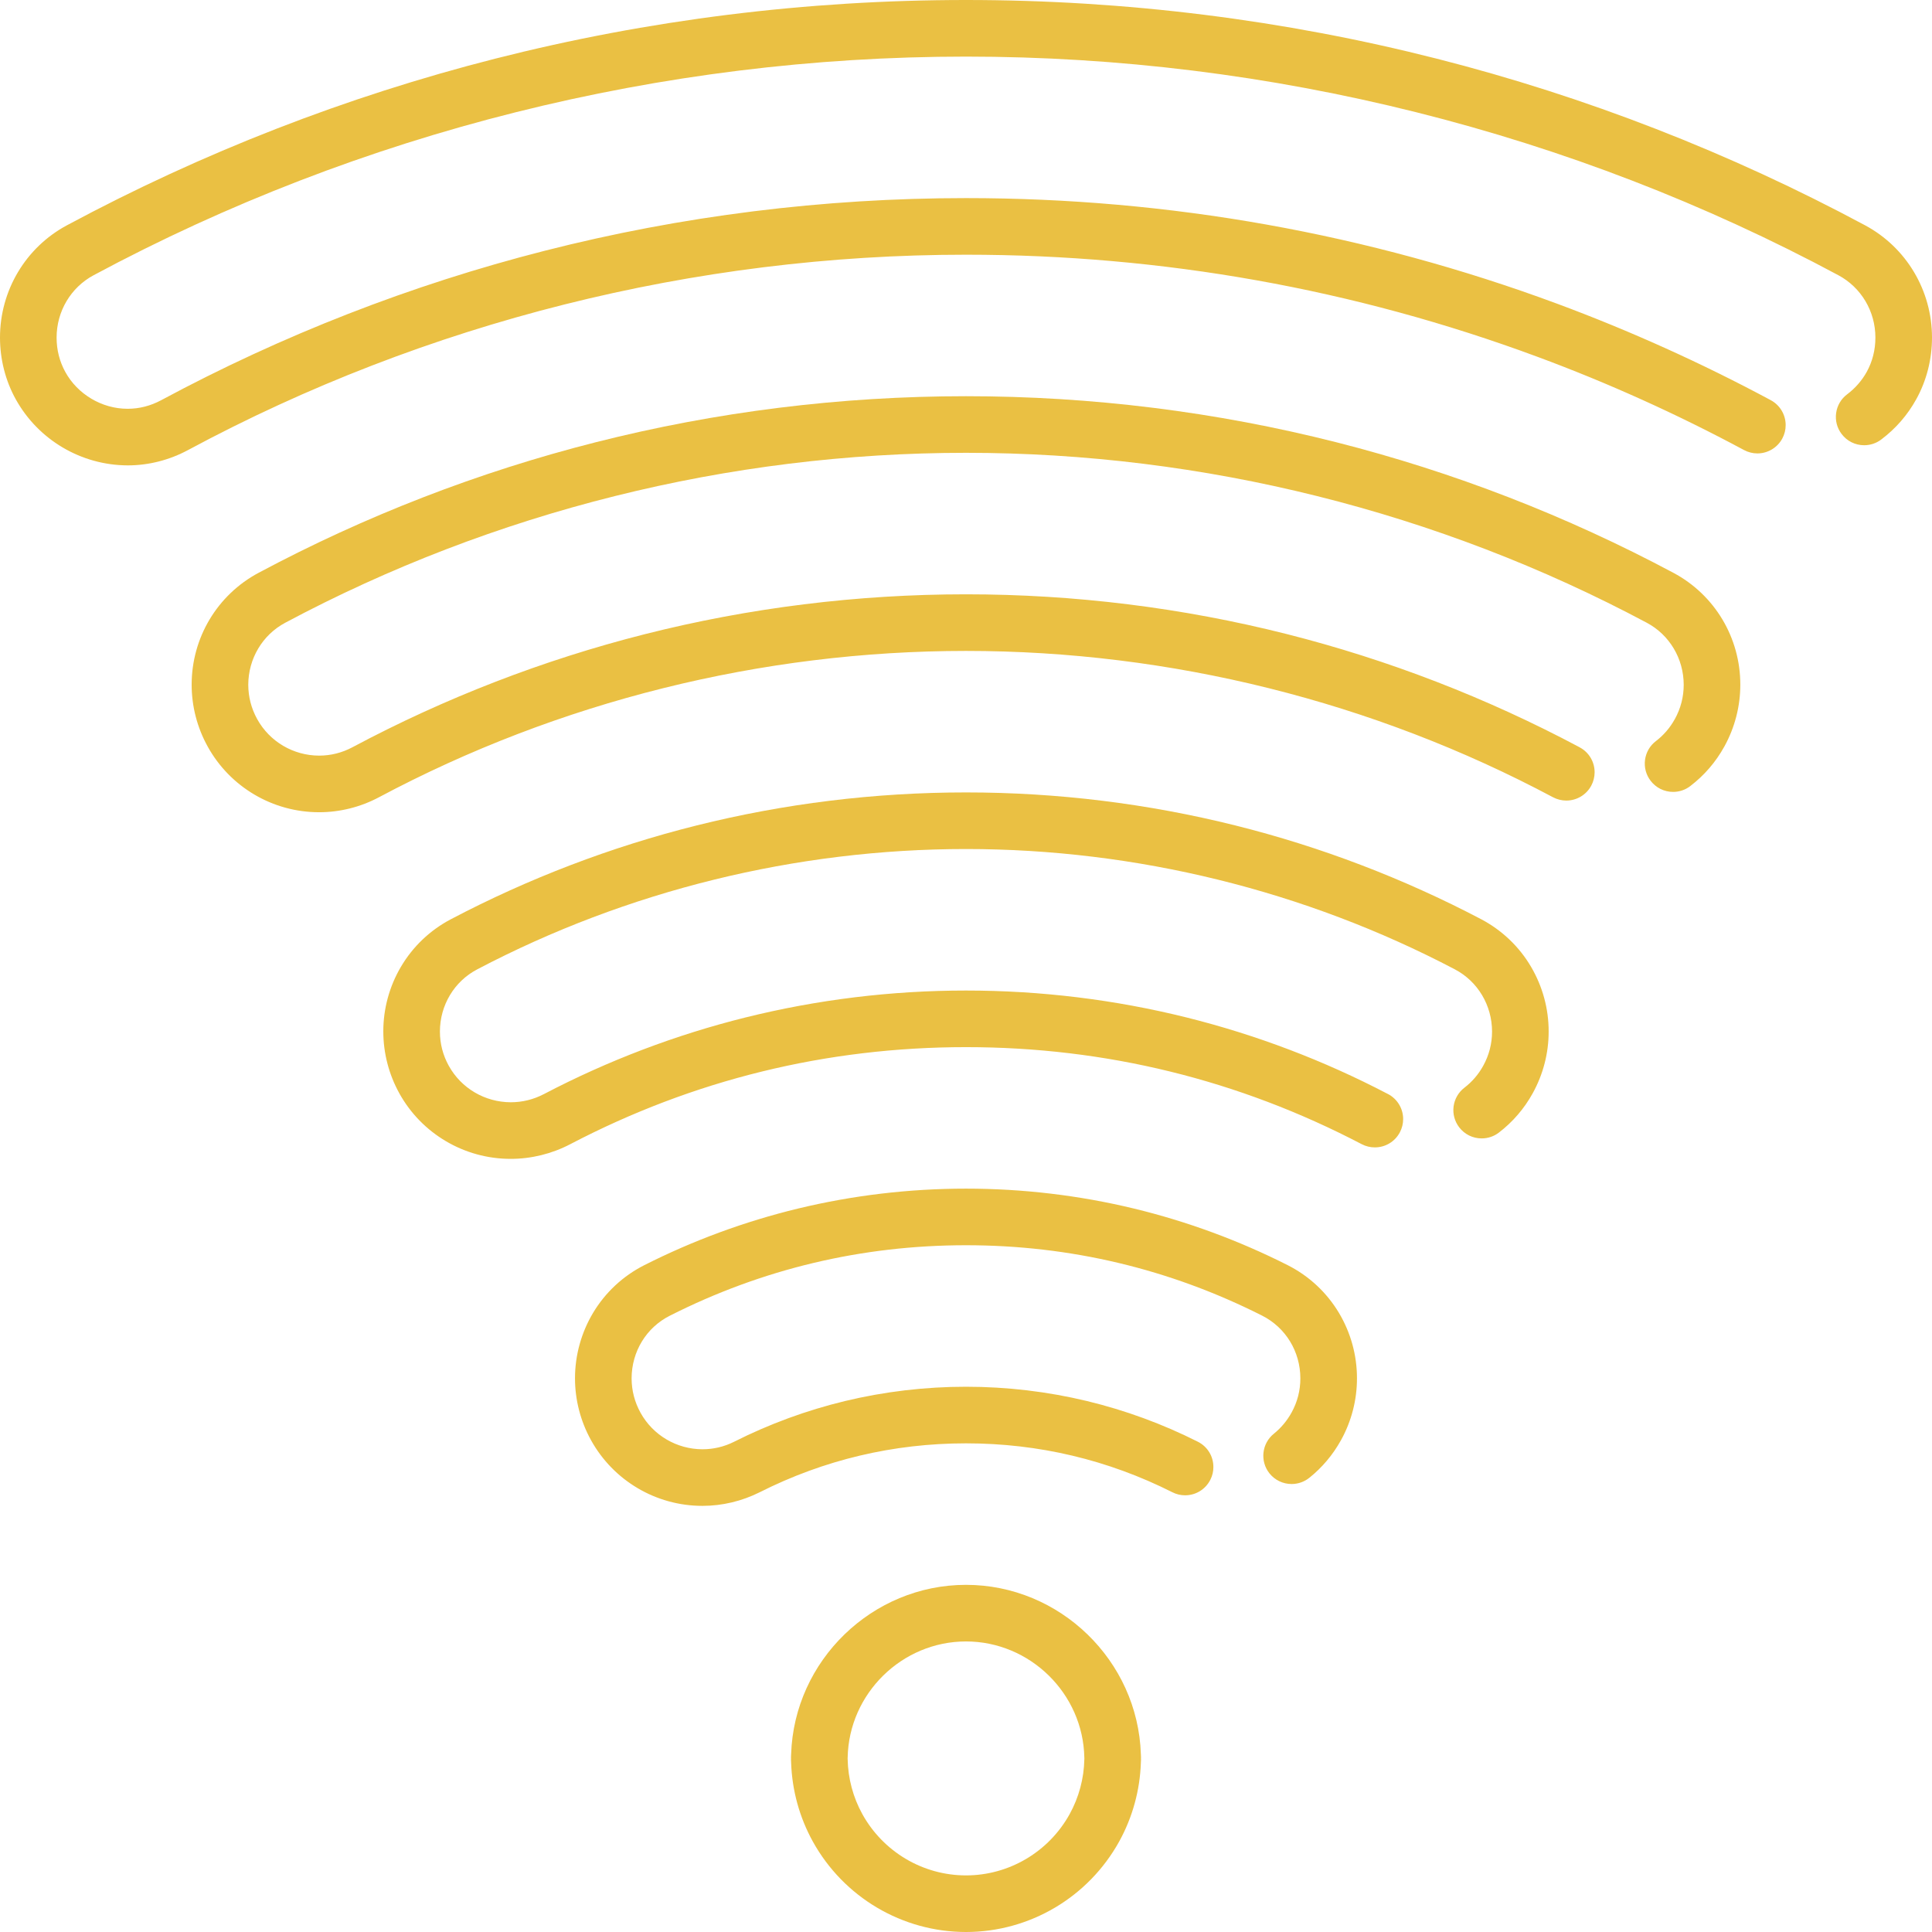
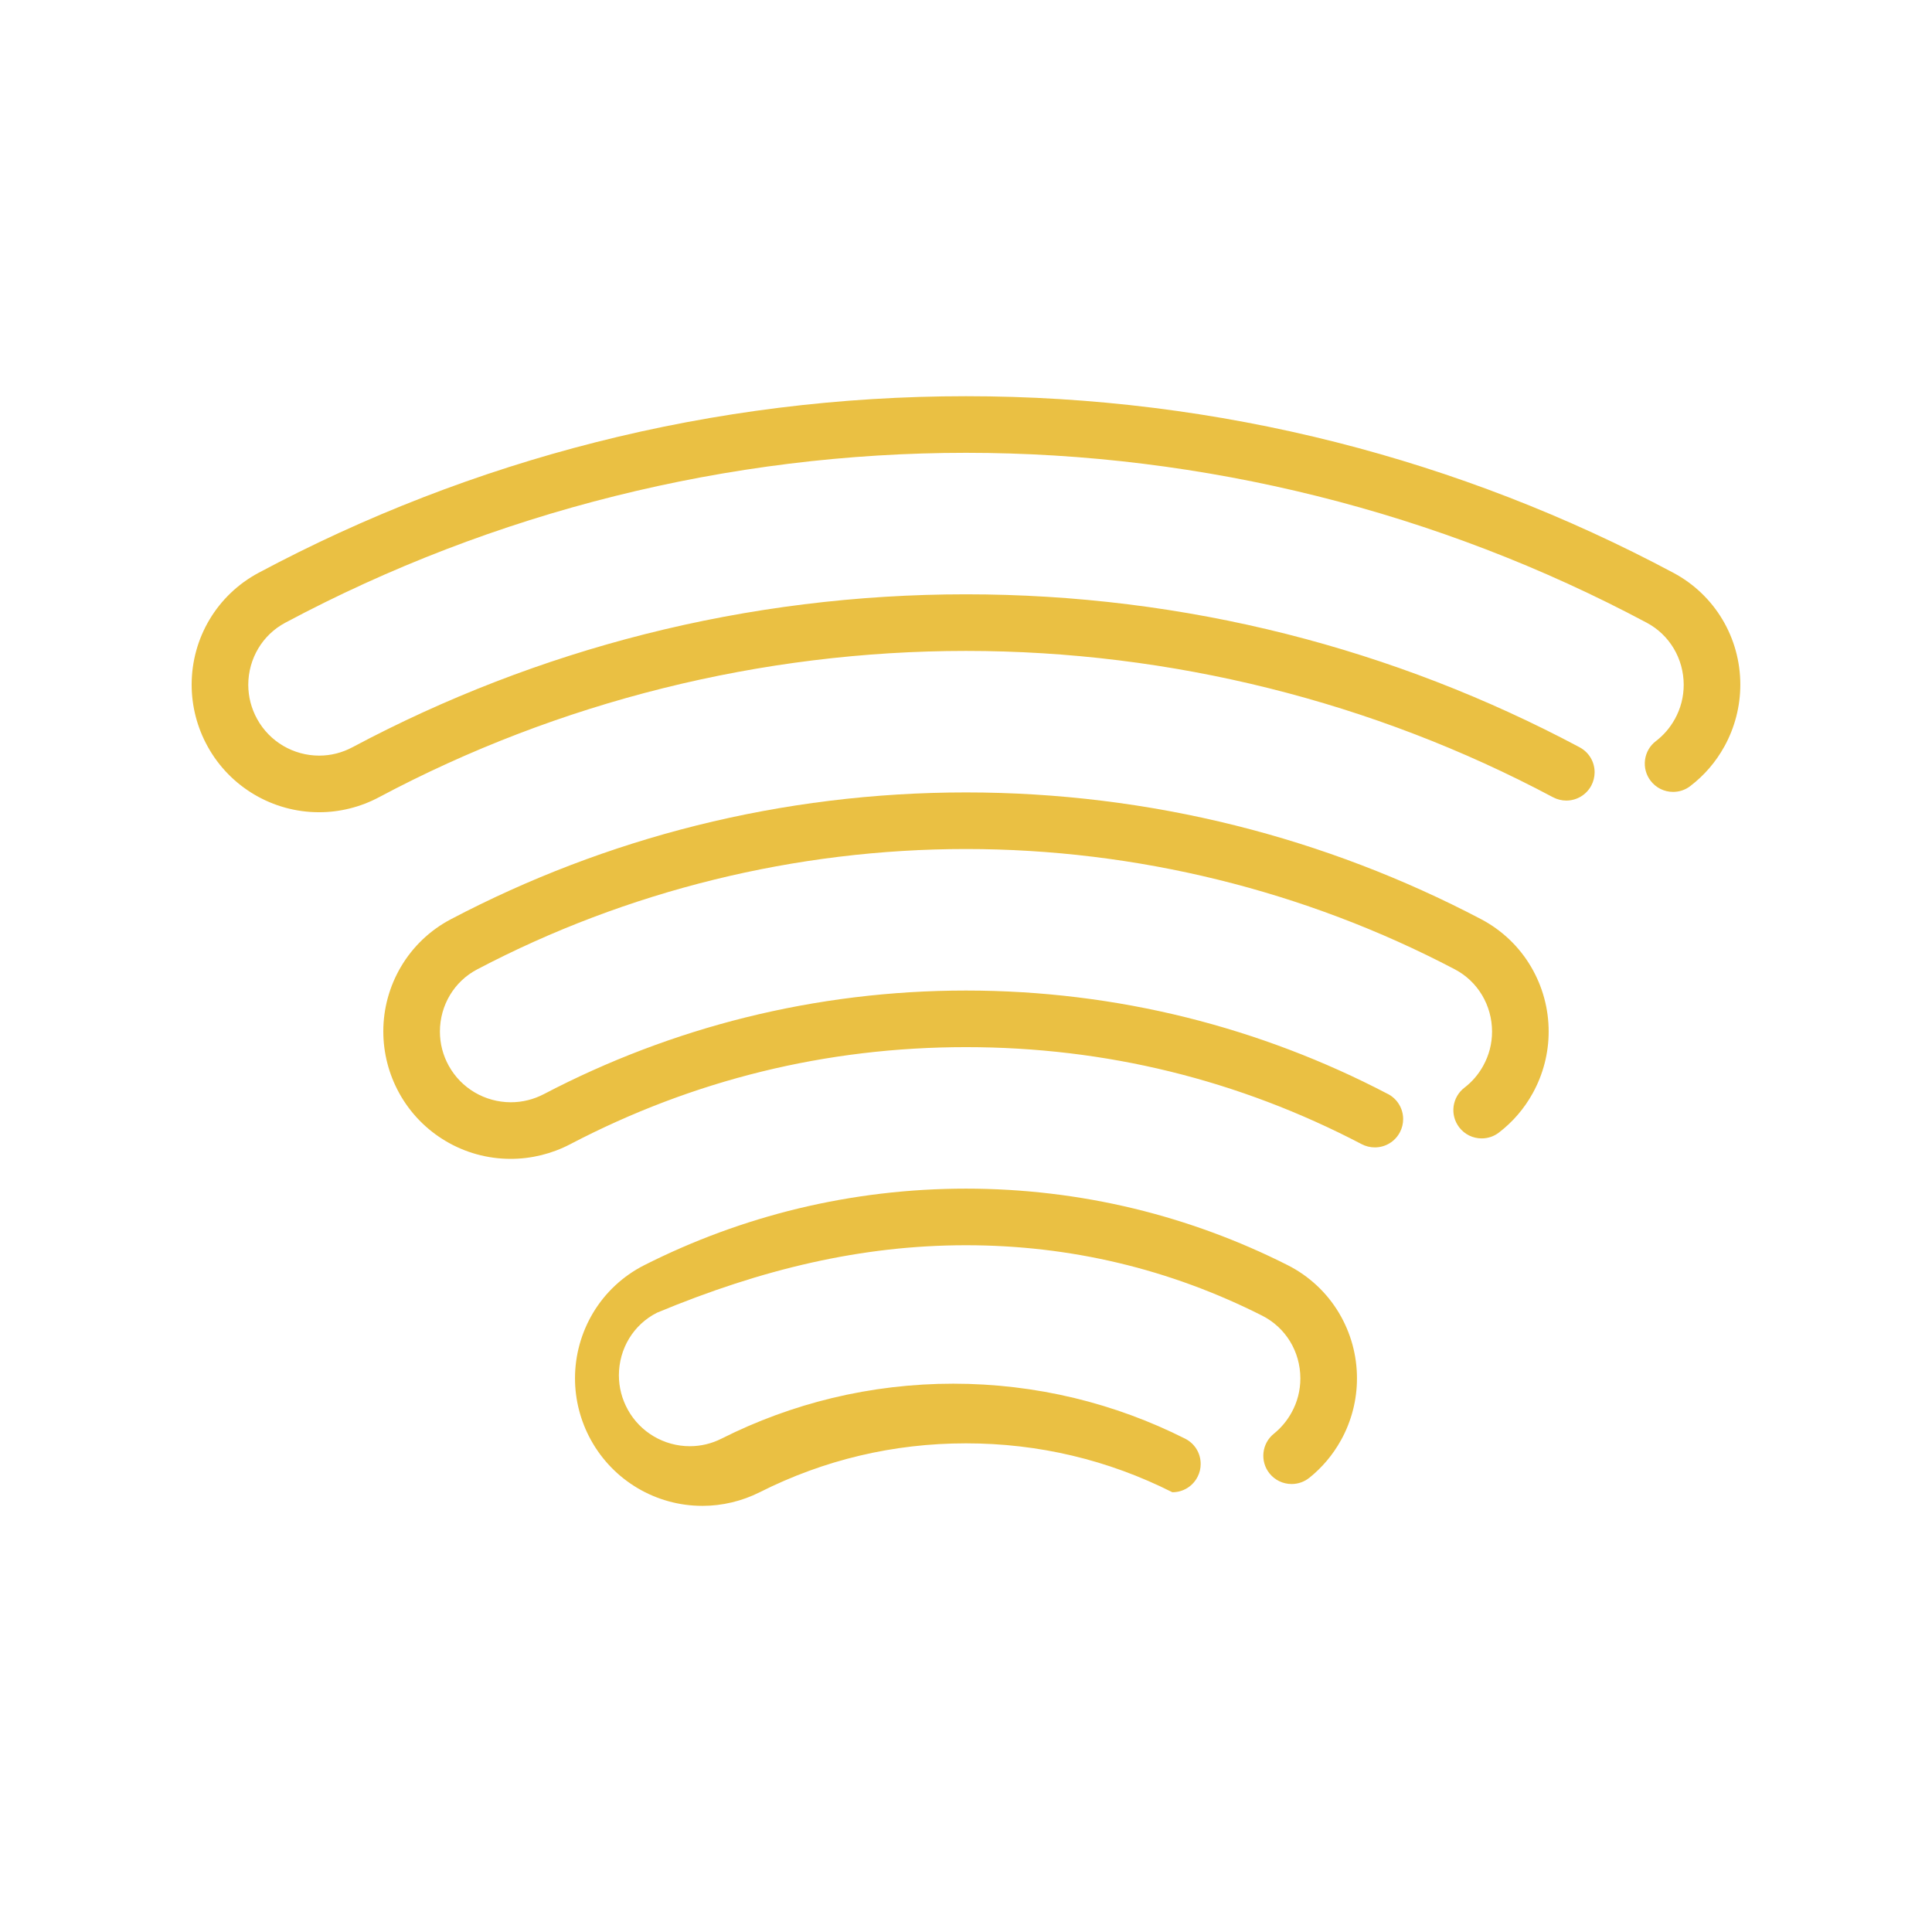
<svg xmlns="http://www.w3.org/2000/svg" version="1.1" id="Capa_1" x="0px" y="0px" viewBox="0 0 512 512" style="enable-background:new 0 0 512 512;" xml:space="preserve">
  <g>
    <g>
-       <path d="M354.84,347.939c-3.24-5.419-7.93-9.79-13.57-12.649c-12.96-6.55-26.67-11.601-40.76-15.011 c-14.5-3.5-29.47-5.279-44.49-5.279h-0.04c-15.02,0-30,1.779-44.5,5.279c-14.09,3.41-27.8,8.461-40.75,15.011 c-5.64,2.859-10.34,7.239-13.57,12.649c-3.13,5.25-4.78,11.24-4.78,17.34c0,5.69,1.46,11.351,4.23,16.351l0.02,0.04 c5.94,10.729,17.24,17.399,29.5,17.399h0.05c5.21,0,10.44-1.25,15.13-3.6c17.07-8.61,35.47-12.97,54.69-12.97 c19.21,0,37.609,4.359,54.689,12.96c1.061,0.54,2.19,0.81,3.37,0.81c2.851,0,5.42-1.58,6.7-4.13c0.53-1.04,0.8-2.16,0.8-3.33 c0.021-2.87-1.56-5.45-4.12-6.74c-9.34-4.71-19.22-8.329-29.37-10.779c-10.449-2.511-21.229-3.79-32.049-3.79h-0.04 c-10.82,0-21.6,1.279-32.05,3.79c-10.15,2.45-20.03,6.069-29.37,10.779c-2.64,1.33-5.47,2-8.4,2c-6.83-0.01-13.12-3.72-16.41-9.67 l-0.02-0.04c-1.55-2.819-2.34-5.869-2.35-9.08c0.02-7.1,3.89-13.46,10.12-16.6C202,336.279,228.41,330,256,330 c27.58,0,53.99,6.279,78.5,18.67c6.22,3.149,10.1,9.51,10.109,16.609c0,3.221-0.79,6.28-2.35,9.101c0,0.01,0,0.01-0.01,0.01 c-1.19,2.15-2.76,4.021-4.65,5.55c-3.229,2.58-3.75,7.311-1.16,10.54c1.44,1.78,3.57,2.8,5.86,2.8c1.69,0,3.35-0.579,4.67-1.64 c0.01,0,0.01,0,0.021-0.01c3.399-2.73,6.21-6.061,8.34-9.89l0.06-0.101c2.771-5.01,4.23-10.67,4.22-16.36 C359.621,359.179,357.97,353.189,354.84,347.939z" fill="#000000" style="fill: rgb(234, 192, 67);" />
+       <path d="M354.84,347.939c-3.24-5.419-7.93-9.79-13.57-12.649c-12.96-6.55-26.67-11.601-40.76-15.011 c-14.5-3.5-29.47-5.279-44.49-5.279h-0.04c-15.02,0-30,1.779-44.5,5.279c-14.09,3.41-27.8,8.461-40.75,15.011 c-5.64,2.859-10.34,7.239-13.57,12.649c-3.13,5.25-4.78,11.24-4.78,17.34c0,5.69,1.46,11.351,4.23,16.351l0.02,0.04 c5.94,10.729,17.24,17.399,29.5,17.399h0.05c5.21,0,10.44-1.25,15.13-3.6c17.07-8.61,35.47-12.97,54.69-12.97 c19.21,0,37.609,4.359,54.689,12.96c2.851,0,5.42-1.58,6.7-4.13c0.53-1.04,0.8-2.16,0.8-3.33 c0.021-2.87-1.56-5.45-4.12-6.74c-9.34-4.71-19.22-8.329-29.37-10.779c-10.449-2.511-21.229-3.79-32.049-3.79h-0.04 c-10.82,0-21.6,1.279-32.05,3.79c-10.15,2.45-20.03,6.069-29.37,10.779c-2.64,1.33-5.47,2-8.4,2c-6.83-0.01-13.12-3.72-16.41-9.67 l-0.02-0.04c-1.55-2.819-2.34-5.869-2.35-9.08c0.02-7.1,3.89-13.46,10.12-16.6C202,336.279,228.41,330,256,330 c27.58,0,53.99,6.279,78.5,18.67c6.22,3.149,10.1,9.51,10.109,16.609c0,3.221-0.79,6.28-2.35,9.101c0,0.01,0,0.01-0.01,0.01 c-1.19,2.15-2.76,4.021-4.65,5.55c-3.229,2.58-3.75,7.311-1.16,10.54c1.44,1.78,3.57,2.8,5.86,2.8c1.69,0,3.35-0.579,4.67-1.64 c0.01,0,0.01,0,0.021-0.01c3.399-2.73,6.21-6.061,8.34-9.89l0.06-0.101c2.771-5.01,4.23-10.67,4.22-16.36 C359.621,359.179,357.97,353.189,354.84,347.939z" fill="#000000" style="fill: rgb(234, 192, 67);" />
    </g>
  </g>
  <g>
    <g>
      <path d="M405.76,256.24c-3.14-5.37-7.73-9.73-13.24-12.64c-20.64-10.84-42.54-19.2-65.109-24.84 c-23.23-5.81-47.261-8.76-71.39-8.76h-0.04c-24.14,0-48.16,2.95-71.4,8.76c-22.56,5.64-44.47,14-65.1,24.85 c-5.52,2.9-10.1,7.271-13.25,12.631c-3.05,5.189-4.66,11.109-4.65,17.119c0,5.69,1.46,11.351,4.23,16.351v0.01 c5.93,10.72,17.23,17.39,29.5,17.39h0.04c5.45,0,10.91-1.34,15.77-3.89c32.62-17.06,67.9-25.72,104.88-25.72 c36.979,0,72.26,8.66,104.87,25.72c1.069,0.56,2.27,0.85,3.47,0.85c2.81,0,5.35-1.54,6.65-4.02c0.569-1.08,0.859-2.29,0.859-3.5 c-0.01-2.79-1.55-5.33-4.01-6.62c-0.01,0-0.01,0-0.021-0.01l-0.109-0.05c-16.9-8.841-34.83-15.641-53.29-20.24 c-19.01-4.73-38.66-7.13-58.4-7.13h-0.04c-19.76,0-39.43,2.41-58.47,7.149c-18.48,4.601-36.43,11.431-53.34,20.28 c-2.76,1.44-5.73,2.18-8.82,2.18c-6.85-0.02-13.13-3.71-16.41-9.649l-0.01-0.01c-1.56-2.82-2.35-5.881-2.35-9.091 c0.01-6.97,3.8-13.29,9.88-16.47C166.16,236.029,210.96,225,256,225s89.84,11.029,129.54,31.88c6.08,3.189,9.859,9.51,9.87,16.49 c0,3.21-0.79,6.27-2.351,9.09c-1.26,2.28-2.93,4.22-4.96,5.78c-1.59,1.22-2.609,2.979-2.88,4.97c-0.26,1.979,0.271,3.95,1.49,5.55 c1.43,1.86,3.6,2.93,5.95,2.93c1.659,0,3.239-0.529,4.56-1.54c3.69-2.83,6.71-6.34,8.97-10.43c2.771-5.01,4.23-10.66,4.221-16.35 C410.42,267.349,408.809,261.43,405.76,256.24z" fill="#000000" style="fill: rgb(234, 192, 67);" />
    </g>
  </g>
  <g>
    <g>
      <path d="M443.479,151.81c-28.279-15.1-58.33-26.74-89.319-34.6c-31.931-8.101-64.95-12.21-98.14-12.21l-0.02,0.05l-0.02-0.05 c-33.19,0-66.21,4.109-98.14,12.21c-31,7.859-61.05,19.5-89.33,34.6c-10.94,5.851-17.73,17.21-17.72,29.66 c0,5.69,1.46,11.34,4.23,16.34l0.02,0.04c5.93,10.73,17.24,17.4,29.5,17.4h0.07c5.47,0,10.94-1.37,15.82-3.971 C148.04,185.91,201.83,172.5,256,172.5s107.96,13.41,155.56,38.779c1.08,0.57,2.3,0.881,3.521,0.881 c2.779,0,5.319-1.521,6.63-3.971c0.57-1.08,0.87-2.29,0.88-3.5c0.01-2.79-1.51-5.34-3.97-6.64c0-0.01,0-0.01-0.011-0.01 c-0.02-0.021-0.05-0.03-0.069-0.04l-0.04-0.021c-24.521-13.06-50.58-23.13-77.44-29.93c-27.67-7-56.29-10.55-85.07-10.55 c-28.79,0-57.43,3.56-85.12,10.569c-26.89,6.811-52.96,16.891-77.49,29.971c-2.75,1.46-5.72,2.21-8.81,2.21 c-6.84-0.01-13.13-3.721-16.41-9.67l-0.02-0.03c-1.55-2.82-2.34-5.87-2.35-9.08c0.02-6.92,3.77-13.22,9.79-16.43 C130.78,135.58,193.17,120,256,120s125.21,15.58,180.42,45.04c6.02,3.21,9.77,9.5,9.78,16.43c0,3.21-0.79,6.271-2.351,9.1 l-0.03,0.04c-1.26,2.28-2.939,4.221-4.989,5.79c-1.59,1.21-2.61,2.971-2.88,4.96c-0.261,1.99,0.26,3.96,1.479,5.551 c1.43,1.869,3.601,2.949,5.96,2.949c1.66,0,3.23-0.529,4.55-1.54c0,0,0-0.01,0.011-0.01c3.71-2.84,6.75-6.359,9.02-10.479h0.01 c0-0.011,0-0.011,0-0.011c2.761-5,4.221-10.649,4.221-16.35C461.22,169.02,454.43,157.649,443.479,151.81z" fill="#000000" style="fill: rgb(234, 192, 67);" />
    </g>
  </g>
  <g>
    <g>
-       <path d="M494.29,59.72c-35.88-19.26-74.05-34.12-113.45-44.15C340.26,5.24,298.26,0,255.99,0c-42.26,0-84.26,5.24-124.84,15.569 C91.75,25.6,53.58,40.46,17.71,59.72C6.79,65.59,0,76.99,0,89.46c0,5.76,1.44,11.42,4.18,16.359 c5.98,10.771,17.35,17.48,29.67,17.511h0.03c5.49,0,11.01-1.4,15.95-4.061C112.85,85.399,184.14,67.5,256,67.5 c52.05,0,103,9.1,151.42,27.05c18.67,6.91,37.03,15.2,54.6,24.63c0.05,0.03,0.101,0.061,0.15,0.09c0.01,0,0.01,0,0.02,0 c1.08,0.58,2.301,0.891,3.53,0.891c2.76,0,5.3-1.511,6.61-3.95c0.59-1.101,0.899-2.33,0.89-3.58c-0.01-2.75-1.52-5.271-3.939-6.57 c0,0,0-0.01-0.011-0.01l-0.109-0.06c-18.181-9.761-37.2-18.341-56.521-25.511C362.53,61.91,309.83,52.5,256,52.5 c-37.79,0-75.37,4.7-111.7,13.97c-35.26,8.99-69.44,22.31-101.57,39.58c-2.82,1.51-5.8,2.28-8.88,2.28h-0.07 c-6.76,0-13.23-3.83-16.48-9.771c-1.52-2.77-2.3-5.83-2.3-9.1c0-6.95,3.76-13.28,9.81-16.521C95.41,35.04,175.35,15,256,15 c80.649,0,160.6,20.04,231.189,57.939C493.24,76.18,497,82.51,497,89.46c0,3.27-0.78,6.34-2.3,9.1 c-1.261,2.28-3.051,4.33-5.181,5.931c-1.6,1.199-2.64,2.96-2.92,4.939c-0.28,1.98,0.22,3.96,1.431,5.561c1.43,1.909,3.619,3,6,3 c1.63,0,3.189-0.521,4.5-1.5c0-0.011,0.01-0.011,0.01-0.011c3.85-2.899,6.97-6.479,9.279-10.66 C510.56,100.88,512,95.229,512,89.46C512,76.99,505.21,65.59,494.29,59.72z" fill="#000000" style="fill: rgb(234, 192, 67);" />
-     </g>
+       </g>
  </g>
  <g>
    <g>
-       <path d="M302.378,465.621c0.001-0.251-0.012-0.499-0.035-0.743C301.542,440.077,280.878,420,256,420s-45.542,20.077-46.343,44.878 c-0.024,0.244-0.036,0.492-0.036,0.743c0,0.131,0.003,0.261,0.007,0.368c-0.004,0.13-0.007,0.259-0.007,0.39 c0,0.25,0.012,0.497,0.036,0.741c0.236,7.298,2.215,14.505,5.739,20.881C223.577,502.804,239.135,512,256,512 s32.424-9.196,40.604-23.999c3.523-6.377,5.503-13.583,5.738-20.879c0.023-0.244,0.036-0.492,0.036-0.743 c0-0.131-0.003-0.261-0.007-0.368C302.375,465.881,302.378,465.752,302.378,465.621z M287.36,466.235 c-0.097,5.069-1.44,10.087-3.885,14.51C277.936,490.771,267.407,497,256,497c-11.407,0-21.935-6.229-27.476-16.255 c-2.444-4.422-3.788-9.44-3.885-14.511c-0.001-0.078-0.004-0.156-0.008-0.234c0.004-0.078,0.007-0.156,0.008-0.234 C224.966,448.802,239.034,435,256,435s31.034,13.802,31.36,30.766c0.002,0.078,0.005,0.156,0.009,0.234 C287.365,466.078,287.362,466.156,287.36,466.235z" fill="#000000" style="fill: rgb(234, 192, 67);" />
-     </g>
+       </g>
  </g>
</svg>